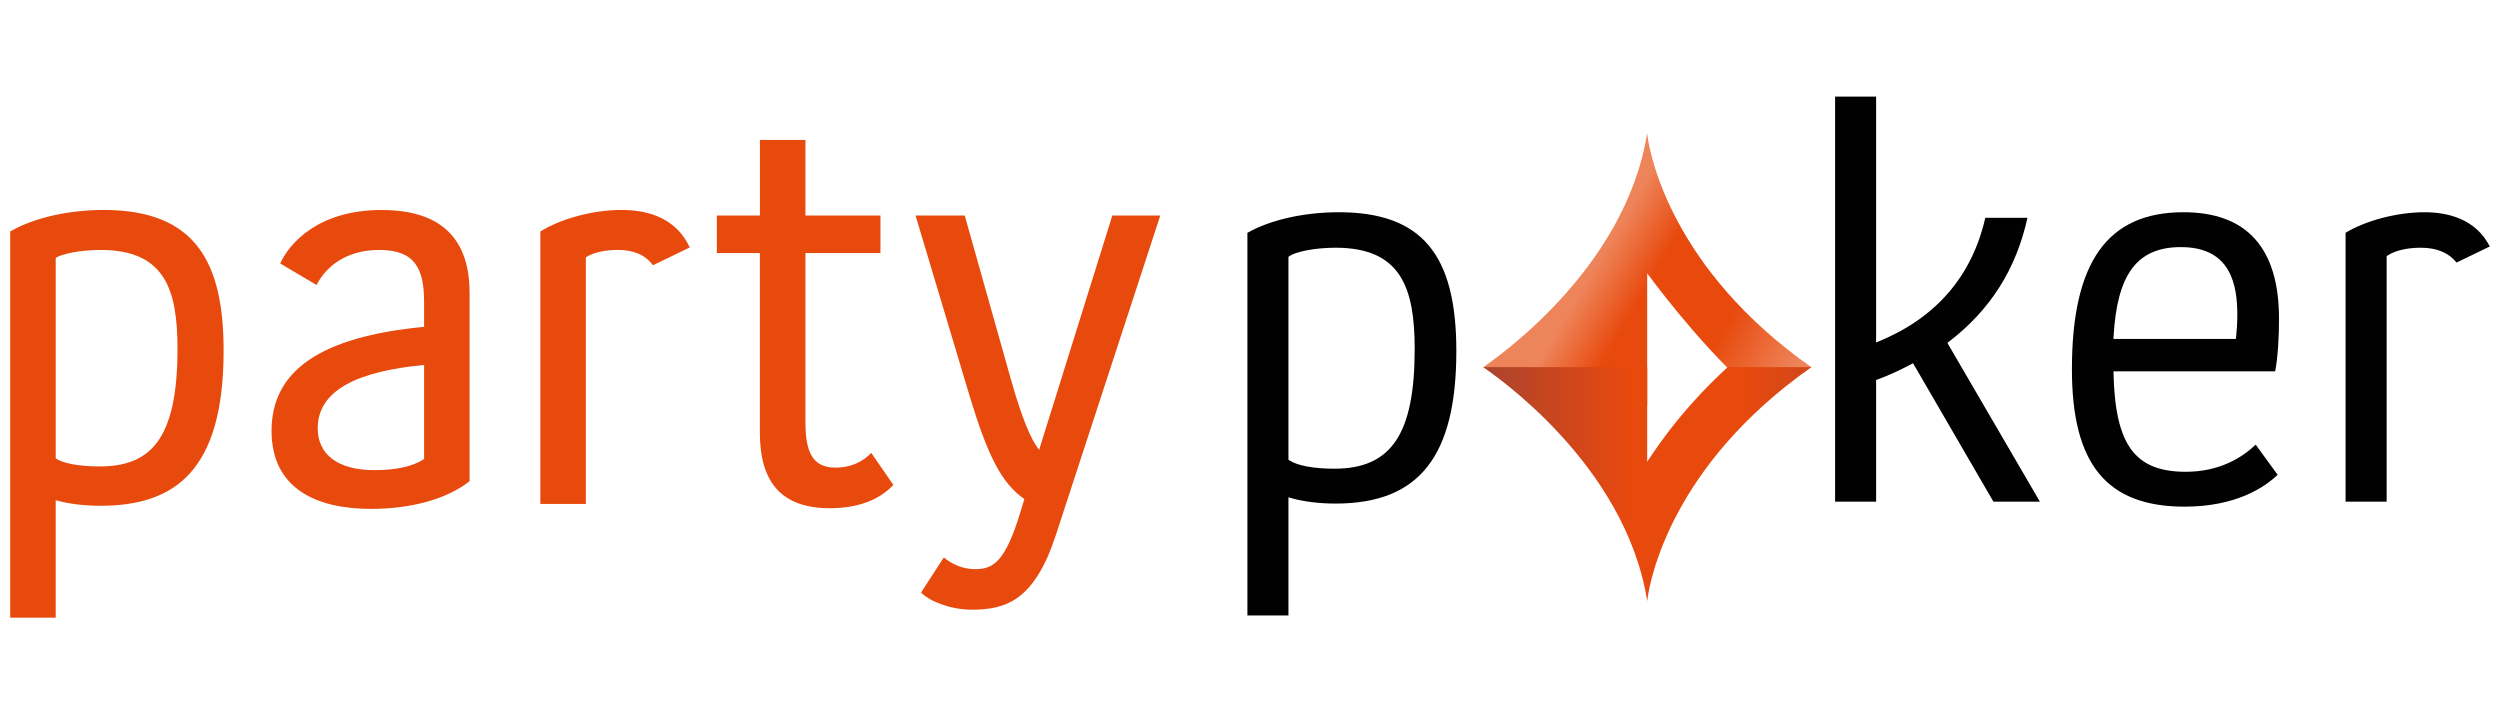
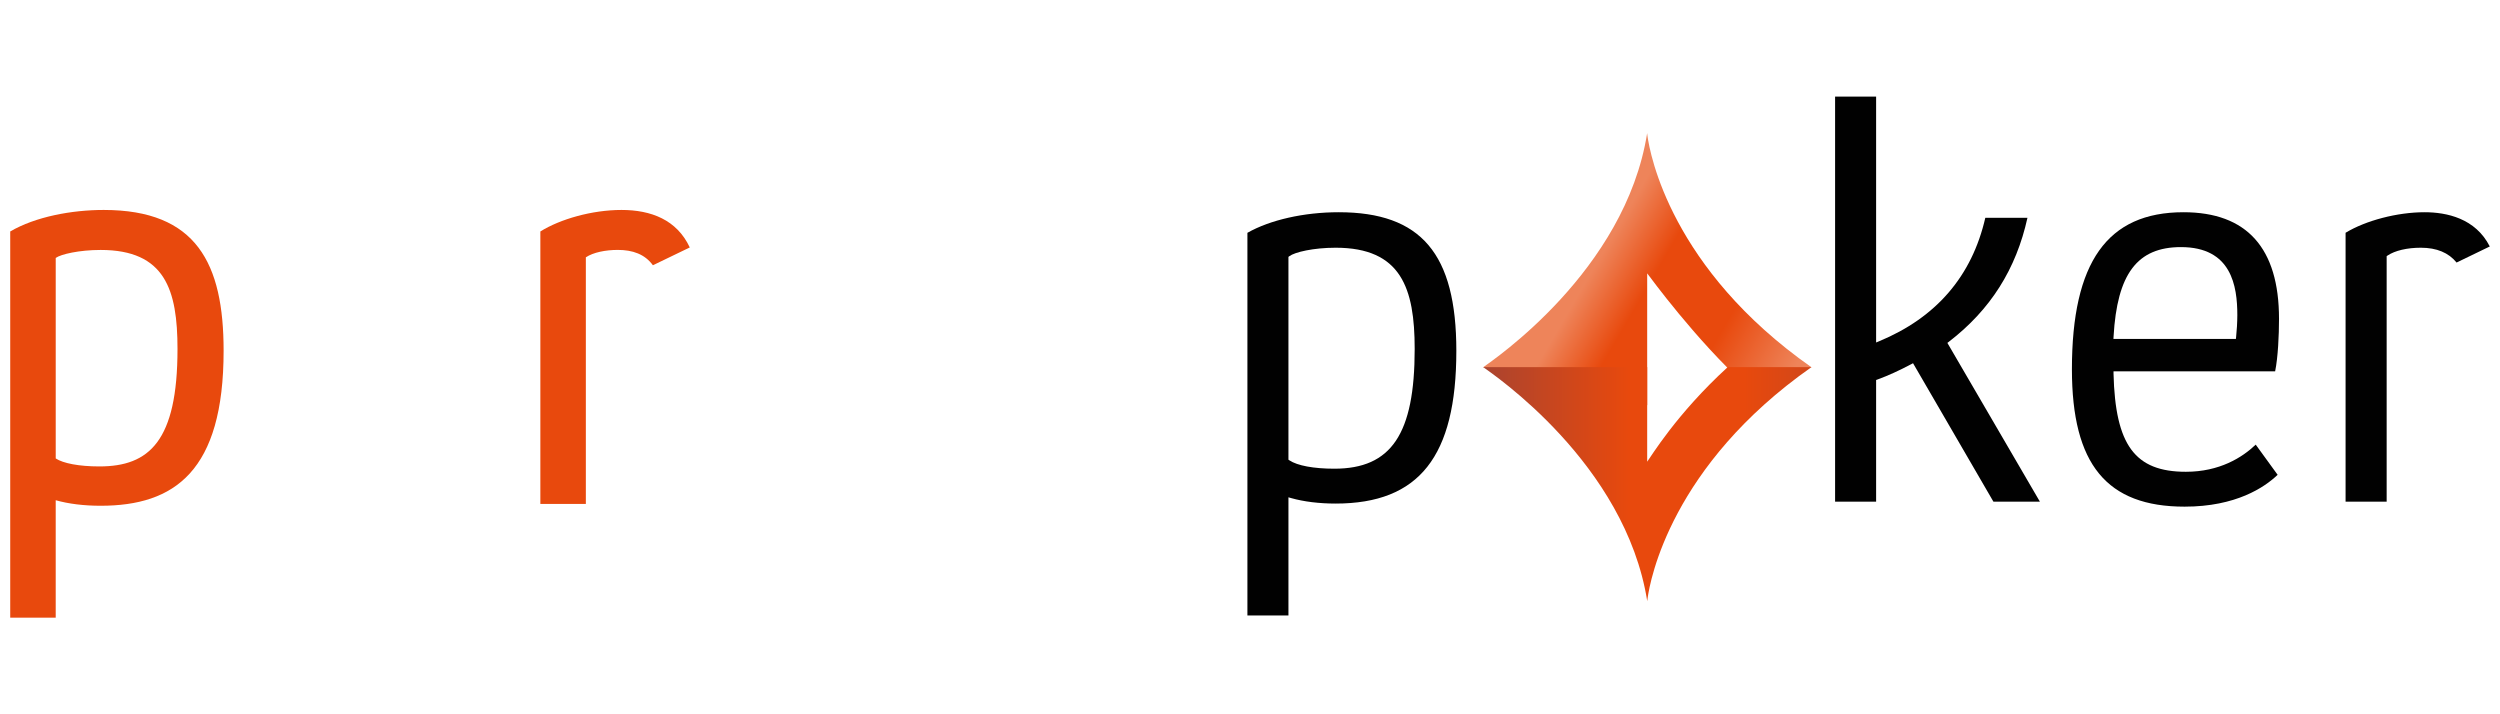
<svg xmlns="http://www.w3.org/2000/svg" data-name="party poker" height="160" id="party_poker" viewBox="0 0 560 160" width="560">
  <defs>
    <style>
      .cls-1 {
        fill: url(#linear-gradient);
      }

      .cls-1, .cls-2, .cls-3, .cls-4 {
        stroke-width: 0px;
      }

      .cls-2 {
        fill: url(#linear-gradient-2);
      }

      .cls-3 {
        fill: #e8490d;
      }

      .cls-4 {
        fill: #010101;
      }
    </style>
    <linearGradient gradientTransform="translate(372.04 274.19) scale(3.79 -3.79)" gradientUnits="userSpaceOnUse" id="linear-gradient" x1="-8.5" x2="8.35" y1="59.19" y2="49.34">
      <stop offset=".27" stop-color="#ee845a" />
      <stop offset=".44" stop-color="#e8490d" />
      <stop offset=".7" stop-color="#e8490d" />
      <stop offset=".95" stop-color="#ee845a" />
    </linearGradient>
    <linearGradient gradientTransform="translate(372.04 274.19) scale(3.79 -3.79)" gradientUnits="userSpaceOnUse" id="linear-gradient-2" x1="-15.37" x2="16.83" y1="43.71" y2="43.71">
      <stop offset=".12" stop-color="#a34333" />
      <stop offset=".42" stop-color="#e8490d" />
      <stop offset=".63" stop-color="#e8490d" />
      <stop offset="1" stop-color="#a34333" />
    </linearGradient>
  </defs>
  <path class="cls-3" d="M2.29,51.85c5.65-3.31,13.78-4.82,20.94-4.82,20.8,0,26.86,11.98,26.86,31.54,0,27-11.02,34.72-27.55,34.72-3.72,0-7.17-.42-10.06-1.24v26.31H2.29V51.85ZM12.48,102.69c1.66,1.1,5.23,1.79,9.79,1.79,11.15,0,17.49-5.65,17.49-26.31,0-13.23-2.76-22.18-17.22-22.18-4.83,0-8.95.97-10.06,1.79v44.91h0Z" />
-   <path class="cls-3" d="M62.76,59.02c1.93-4.27,8.27-11.98,22.73-11.98s19.7,7.57,19.7,18.59v42.16c-5.24,4.12-13.36,6.2-22.04,6.2-12.53,0-22.32-4.69-22.32-17.5,0-13.5,11.03-21.07,34.17-23.28v-5.51c0-7.58-2.06-11.71-10.05-11.71-7.58,0-11.99,3.86-14.05,7.85l-8.13-4.82ZM95,81.75c-14.6,1.38-23.83,5.51-23.83,14.19,0,5.79,4.41,9.37,12.68,9.37,4.95,0,8.54-.82,11.15-2.48v-21.08h0Z" />
  <path class="cls-3" d="M121.04,51.85c4.41-2.76,11.57-4.82,18.18-4.82s12.4,2.2,15.29,8.4l-8.26,3.99c-1.79-2.48-4.55-3.44-7.85-3.44-2.75,0-5.51.55-7.17,1.66v55.24h-10.19v-61.03h0Z" />
-   <path class="cls-3" d="M170.22,56.68h-9.65v-8.4h9.65v-16.94h10.2v16.94h16.8v8.4h-16.8v37.88c0,6.62,1.52,10.19,6.75,10.19,3.3,0,6.06-1.24,7.99-3.31l4.95,7.17c-3.03,3.3-7.85,5.23-14.19,5.23-10.61,0-15.71-5.51-15.71-16.94v-40.22h0Z" />
-   <path class="cls-3" d="M211.42,124.87c1.52,1.24,3.86,2.62,7.03,2.62,4.13,0,6.74-1.79,10.05-12.54l.96-3.17c-5.24-3.58-8.27-10.05-12.12-22.59l-12.26-40.91h11.02l10.33,36.65c2.48,8.81,4.55,13.63,6.33,15.84l16.4-52.49h10.74l-23.41,71.63c-4.82,14.74-11.3,16.66-18.87,16.66-4.69,0-9.51-1.93-11.3-3.85l5.09-7.85Z" />
  <path class="cls-4" d="M279.42,137.87V52.15c5.08-2.89,12.69-4.61,20.44-4.61,18.48,0,26.36,9.29,26.36,31.05,0,23.66-8.34,34.21-27.05,34.21-3.68,0-7.12-.43-9.92-1.22l-.64-.18v26.47h-9.18ZM299.17,55.49c-4.91,0-9.12.97-10.36,1.9l-.2.15v45.43l.22.15c1.79,1.19,5.46,1.87,10.06,1.87,12.78,0,18-7.77,18-26.81,0-13.62-3.02-22.69-17.72-22.69" />
  <path class="cls-4" d="M446.53,112.38l-18.01-31.02-.43.23c-2.65,1.41-5.18,2.56-7.51,3.41l-.33.12v27.26h-9.19V21.64h9.19v55.08l.69-.29c12.78-5.29,20.78-14.59,23.77-27.65h9.44c-2.54,11.53-8.3,20.62-17.59,27.76l-.35.27,20.73,35.57h-10.41Z" />
  <path class="cls-4" d="M489.37,113.49c-17.47,0-25.26-9.49-25.26-30.77,0-24,7.94-35.18,24.99-35.18,14.2,0,21.4,8.03,21.4,23.88,0,3.69-.23,8.63-.87,11.76h-36.2v.51c.39,16.02,4.79,21.99,16.21,21.99,7.55,0,12.63-3.21,15.64-6.08l4.91,6.76c-2.93,2.8-9.33,7.13-20.83,7.13M488.54,55.35c-9.79,0-14.31,5.99-15.1,20.04l-.03.53h27.43l.05-.45c.14-1.25.27-3.32.27-4.88,0-6.54-1.3-15.24-12.62-15.24" />
  <path class="cls-4" d="M525.41,112.38v-60.24c4.55-2.76,11.61-4.6,17.68-4.6,4.93,0,11.41,1.34,14.62,7.67l-7.44,3.6c-1.77-2.2-4.45-3.32-8-3.32-3.08,0-5.79.64-7.44,1.74l-.22.15v55h-9.19Z" />
  <path class="cls-1" d="M332.22,82.27l36.75,8.48v-29.52c.8,1.02,10.74,14.73,22.27,25.28l14.53-4.24c-31.43-22.05-36.17-47.69-36.74-51.85l-.07-.59c-4.9,30.92-34.66,50.93-36.75,52.45" id="SVGID" />
-   <path class="cls-2" d="M387,82.24c-11.53,10.54-17.24,20.16-18.03,21.18v-21.18h-36.73c2.08,1.51,31.84,21.51,36.74,52.42l.07-.59c.57-4.17,5.31-29.8,36.73-51.84h-18.77s0,0,0,0Z" data-name="SVGID" id="SVGID-2" />
+   <path class="cls-2" d="M387,82.24c-11.53,10.54-17.24,20.16-18.03,21.18v-21.18h-36.73c2.08,1.51,31.84,21.51,36.74,52.42l.07-.59c.57-4.17,5.31-29.8,36.73-51.84s0,0,0,0Z" data-name="SVGID" id="SVGID-2" />
</svg>